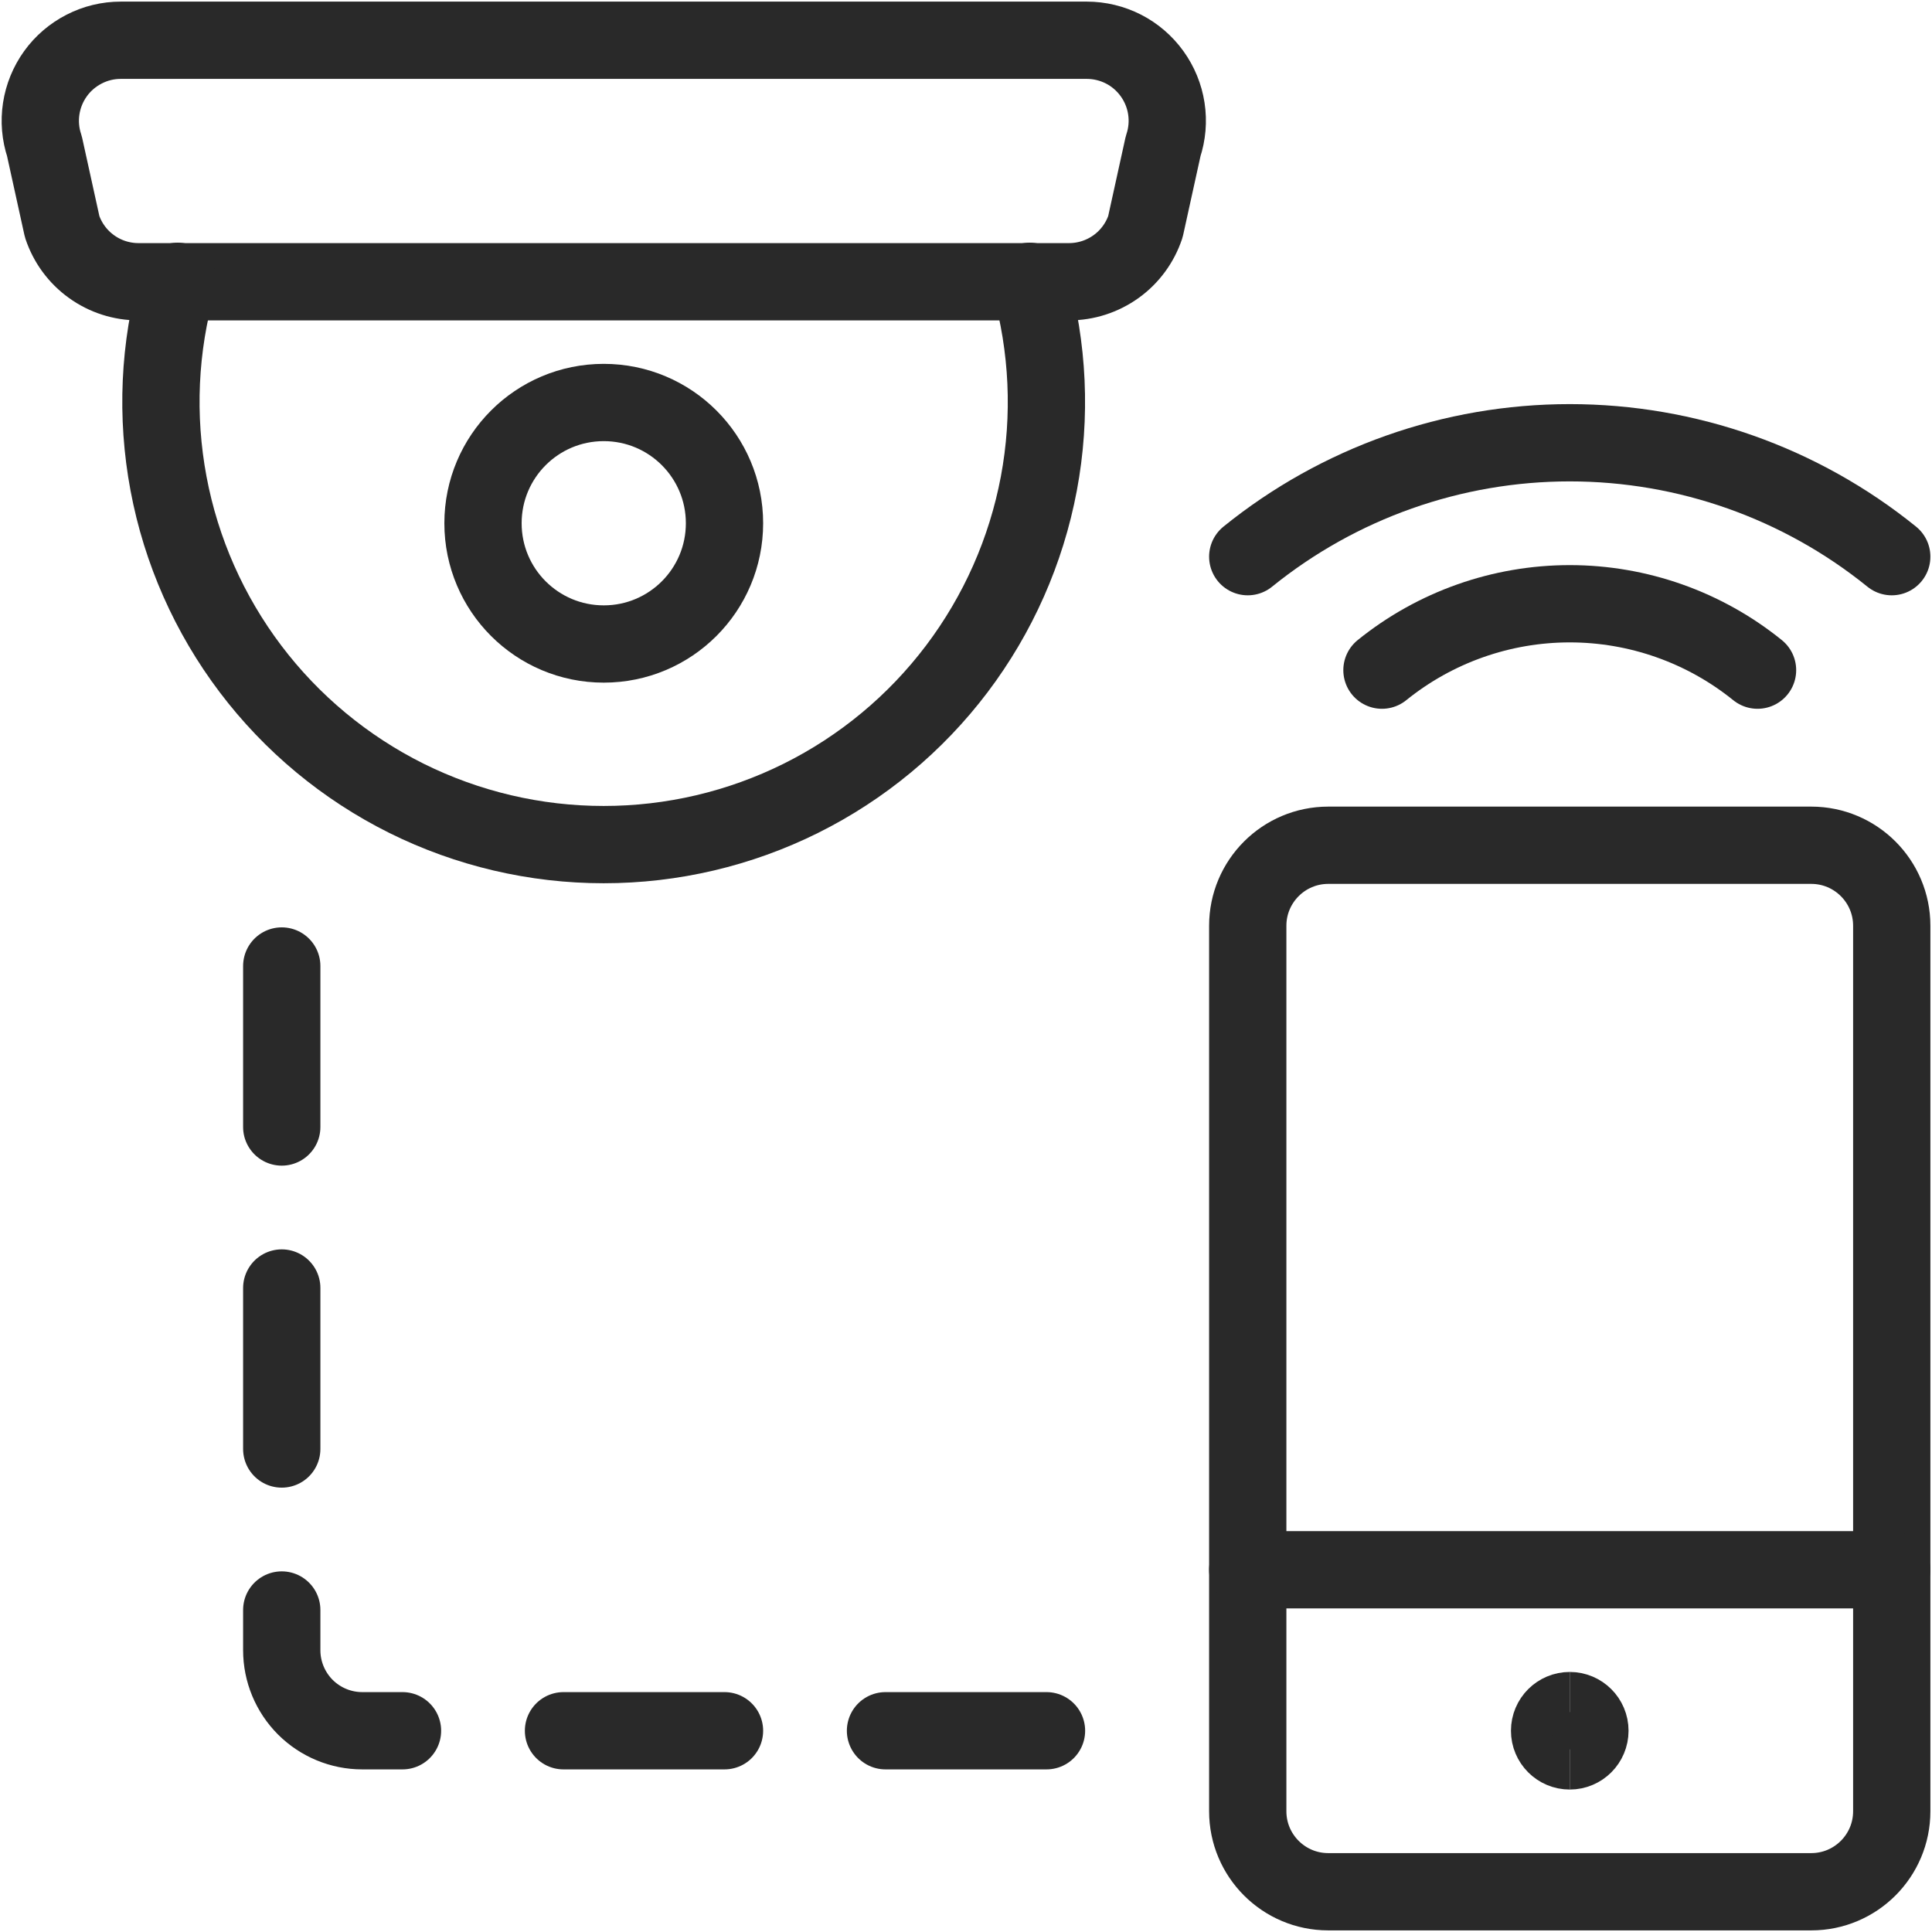
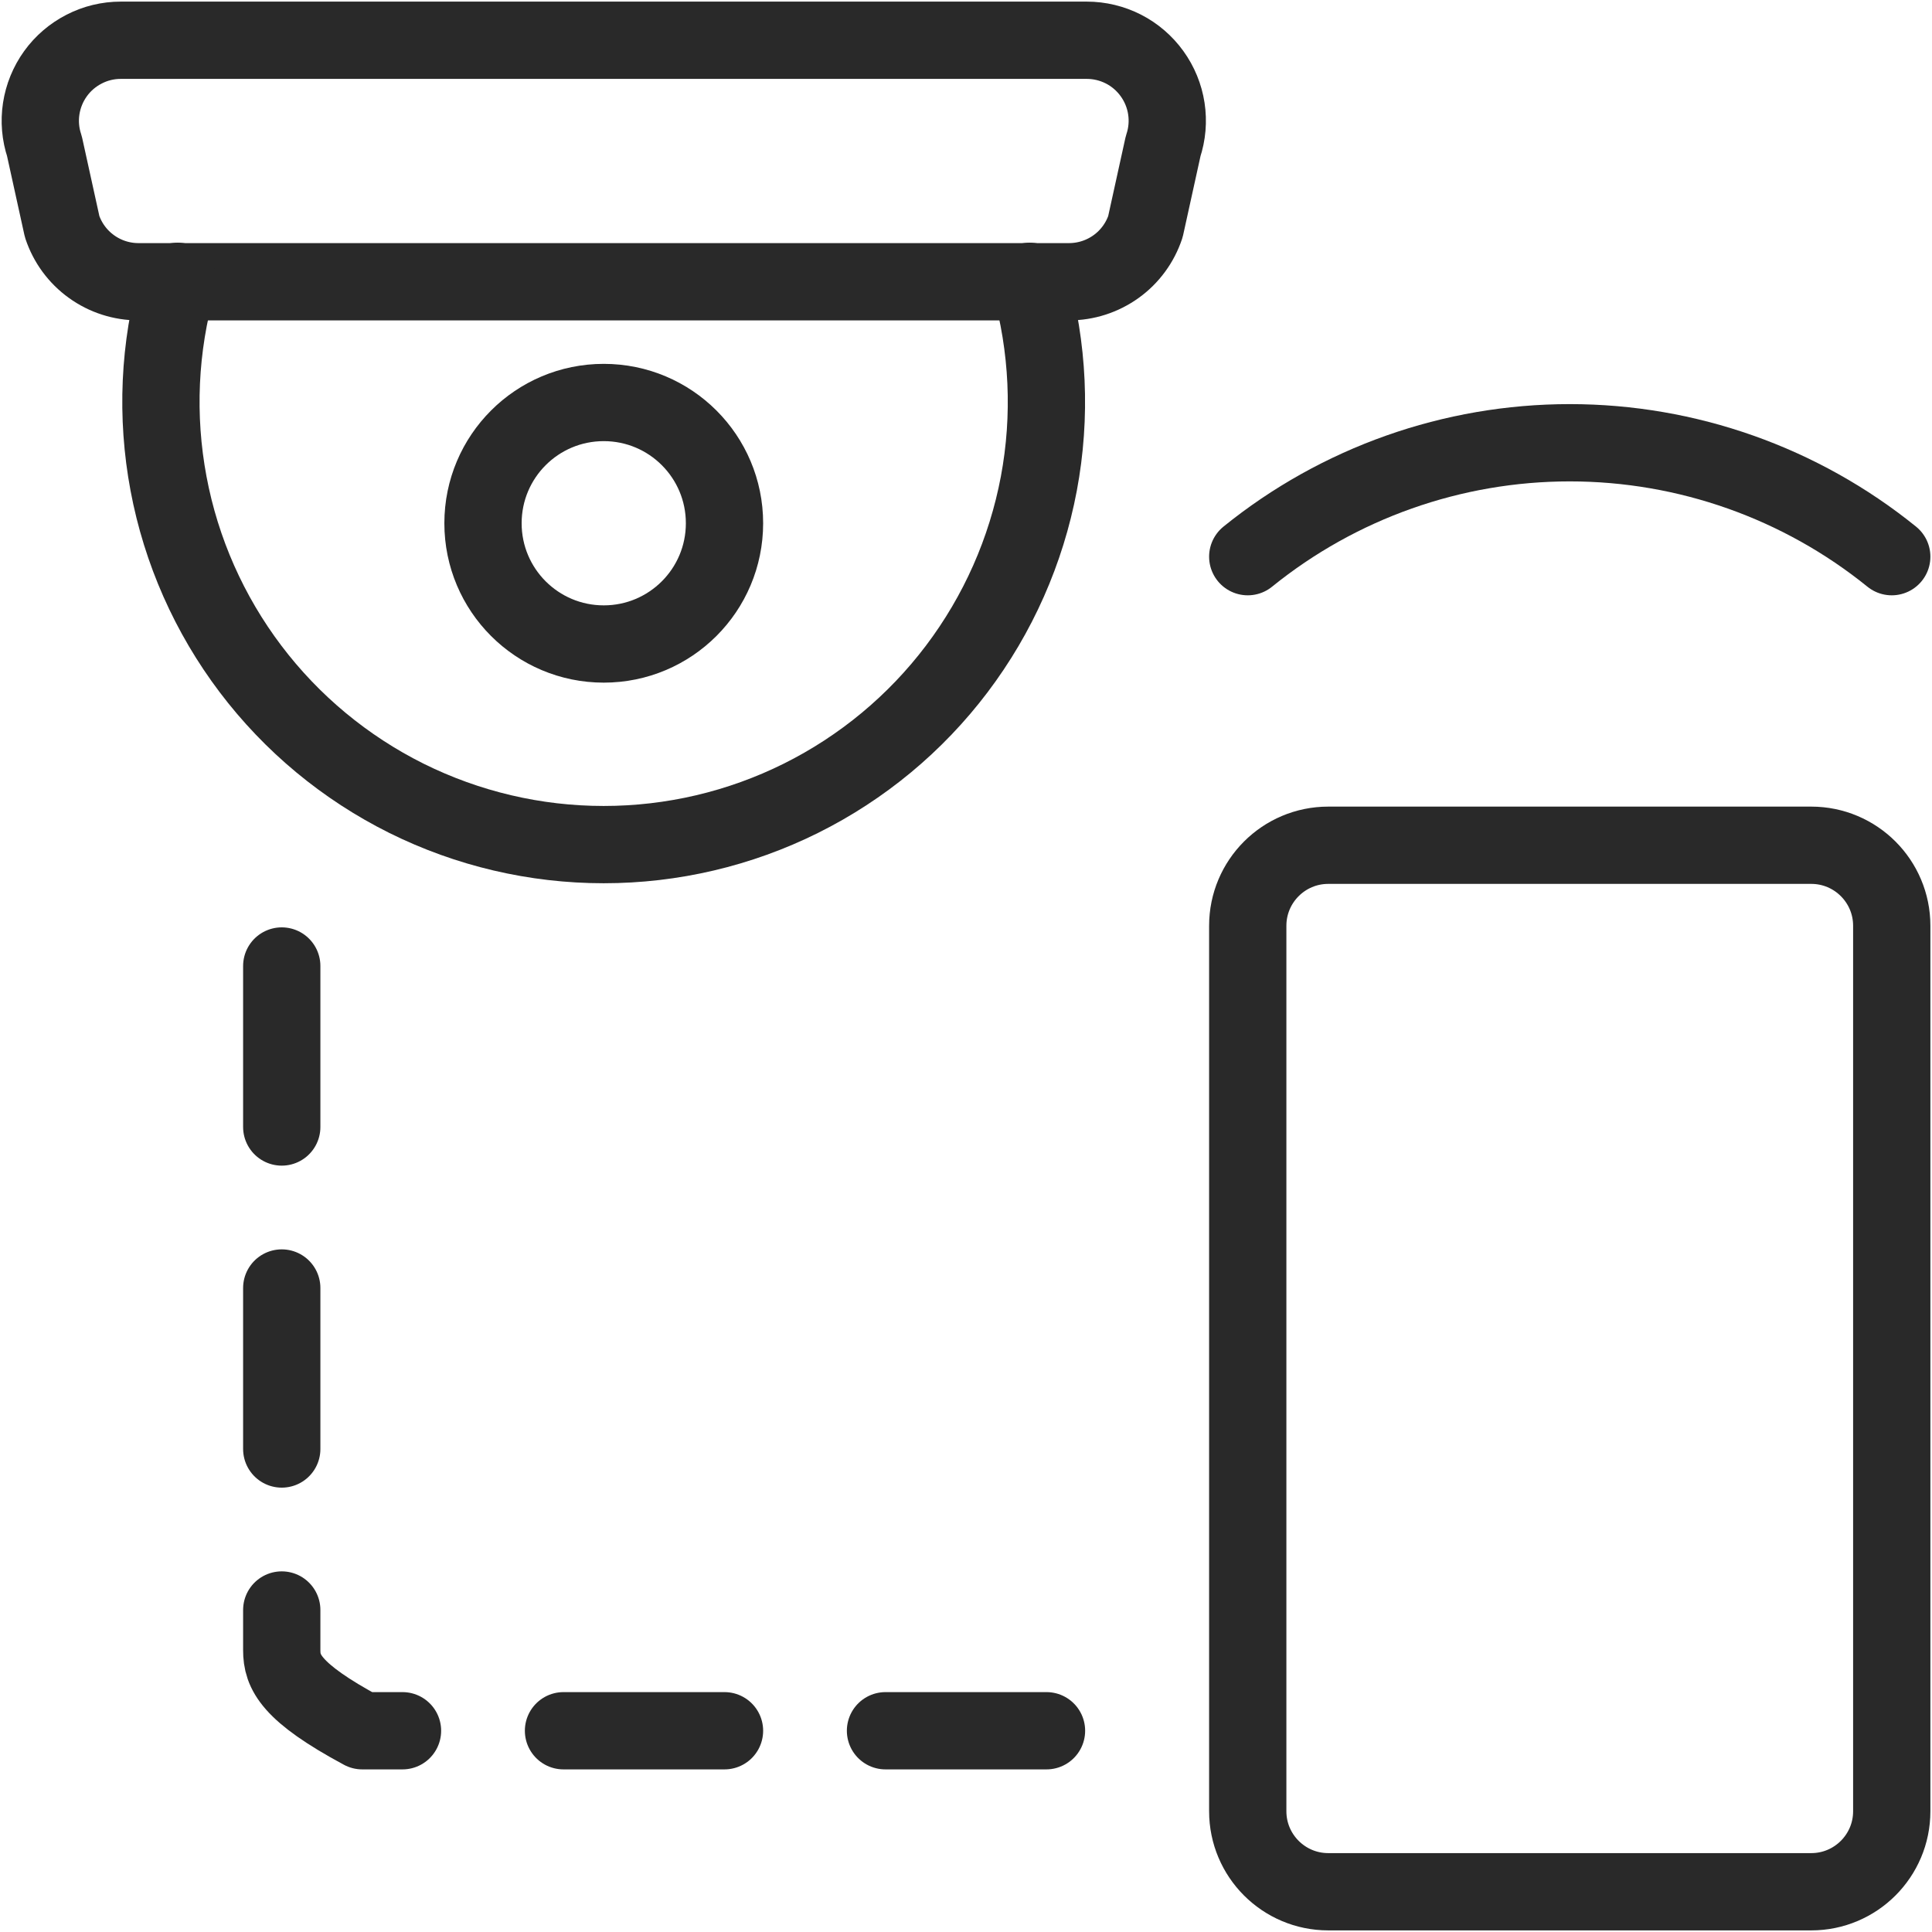
<svg xmlns="http://www.w3.org/2000/svg" width="30" height="30" viewBox="0 0 30 30" fill="none">
  <g clip-path="url(#clip0_6328_2942)">
    <path d="M16.599 4.375H2.151C1.889 4.375 1.633 4.293 1.42 4.139C1.207 3.986 1.048 3.769 0.965 3.52L0.69 2.27C0.627 2.082 0.61 1.882 0.64 1.687C0.67 1.491 0.746 1.305 0.862 1.144C0.977 0.984 1.13 0.853 1.306 0.763C1.482 0.672 1.677 0.625 1.875 0.625H16.875C17.073 0.625 17.268 0.672 17.445 0.762C17.621 0.852 17.773 0.983 17.889 1.144C18.005 1.305 18.081 1.49 18.111 1.686C18.141 1.882 18.124 2.082 18.061 2.27L17.786 3.52C17.703 3.769 17.544 3.986 17.331 4.139C17.117 4.293 16.861 4.375 16.599 4.375Z" stroke="#292929" stroke-width="1.2" stroke-linecap="round" stroke-linejoin="round" />
    <path d="M15.989 4.368C16.278 5.39 16.327 6.466 16.131 7.51C15.934 8.555 15.498 9.539 14.857 10.387C14.216 11.235 13.388 11.922 12.436 12.396C11.485 12.869 10.437 13.115 9.374 13.115C8.311 13.115 7.263 12.869 6.311 12.396C5.36 11.922 4.531 11.235 3.89 10.387C3.249 9.539 2.813 8.555 2.617 7.51C2.421 6.466 2.469 5.39 2.759 4.368" stroke="#292929" stroke-width="1.2" stroke-linecap="round" stroke-linejoin="round" />
    <path d="M28.125 13.125H20.625C19.935 13.125 19.375 13.685 19.375 14.375V28.125C19.375 28.815 19.935 29.375 20.625 29.375H28.125C28.815 29.375 29.375 28.815 29.375 28.125V14.375C29.375 13.685 28.815 13.125 28.125 13.125Z" stroke="#292929" stroke-width="1.2" stroke-linecap="round" stroke-linejoin="round" />
-     <path d="M29.375 24.375H19.375" stroke="#292929" stroke-width="1.2" stroke-linecap="round" stroke-linejoin="round" />
    <path d="M9.375 10C10.411 10 11.25 9.161 11.25 8.125C11.25 7.089 10.411 6.25 9.375 6.25C8.339 6.25 7.5 7.089 7.5 8.125C7.5 9.161 8.339 10 9.375 10Z" stroke="#292929" stroke-width="1.2" stroke-linecap="round" stroke-linejoin="round" />
    <path d="M11.25 26.875H8.75" stroke="#292929" stroke-width="1.2" stroke-linecap="round" stroke-linejoin="round" />
    <path d="M16.25 26.875H13.75" stroke="#292929" stroke-width="1.2" stroke-linecap="round" stroke-linejoin="round" />
    <path d="M4.375 22.5V20" stroke="#292929" stroke-width="1.2" stroke-linecap="round" stroke-linejoin="round" />
    <path d="M4.375 17.5V15" stroke="#292929" stroke-width="1.2" stroke-linecap="round" stroke-linejoin="round" />
-     <path d="M6.25 26.875H5.625C5.293 26.875 4.976 26.743 4.741 26.509C4.507 26.274 4.375 25.956 4.375 25.625V25" stroke="#292929" stroke-width="1.2" stroke-linecap="round" stroke-linejoin="round" />
+     <path d="M6.25 26.875H5.625C4.507 26.274 4.375 25.956 4.375 25.625V25" stroke="#292929" stroke-width="1.2" stroke-linecap="round" stroke-linejoin="round" />
    <path d="M29.375 8.644C27.96 7.499 26.195 6.875 24.375 6.875C22.555 6.875 20.79 7.499 19.375 8.644" stroke="#292929" stroke-width="1.2" stroke-linecap="round" stroke-linejoin="round" />
-     <path d="M21.459 10.406C22.284 9.739 23.314 9.375 24.375 9.375C25.436 9.375 26.466 9.739 27.291 10.406" stroke="#292929" stroke-width="1.2" stroke-linecap="round" stroke-linejoin="round" />
-     <path d="M24.375 27.188C24.202 27.188 24.062 27.048 24.062 26.875C24.062 26.702 24.202 26.562 24.375 26.562" stroke="#292929" stroke-width="1.2" />
-     <path d="M24.375 27.188C24.548 27.188 24.688 27.048 24.688 26.875C24.688 26.702 24.548 26.562 24.375 26.562" stroke="#292929" stroke-width="1.2" />
  </g>
  <defs>
    <clipPath id="clip0_6328_2942">
      <rect width="30" height="30" fill="white" />
    </clipPath>
  </defs>
</svg>